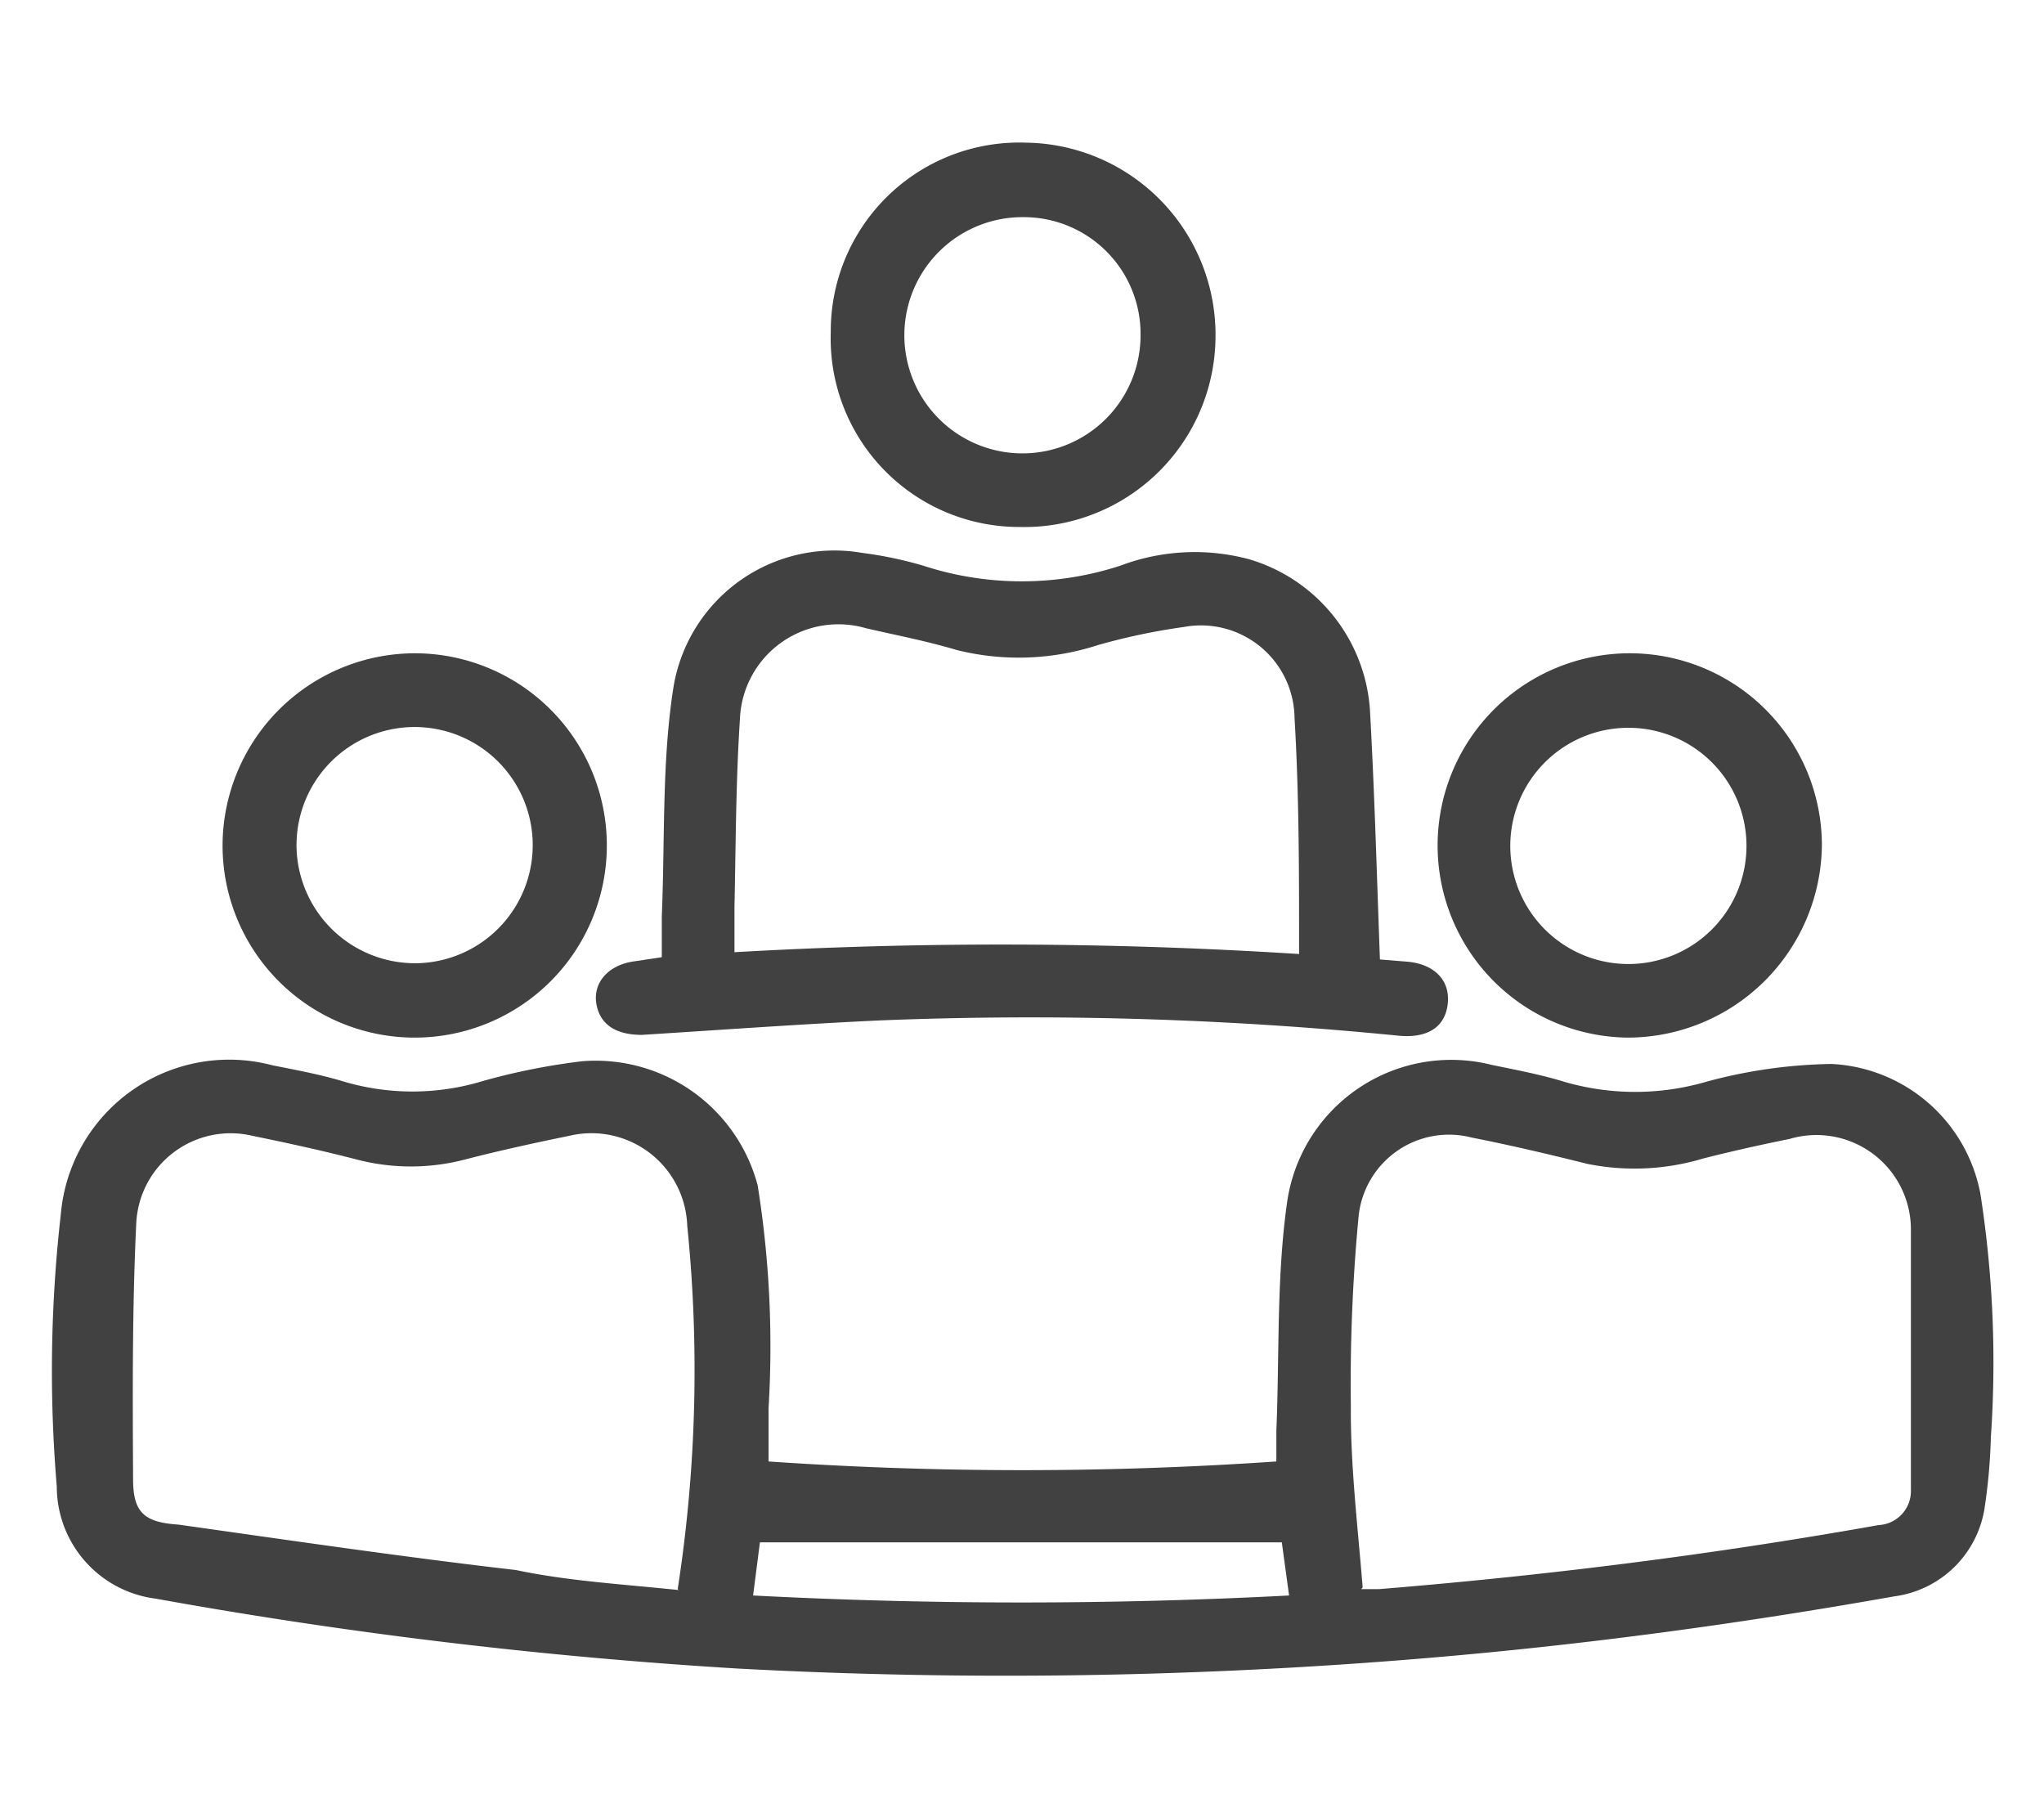
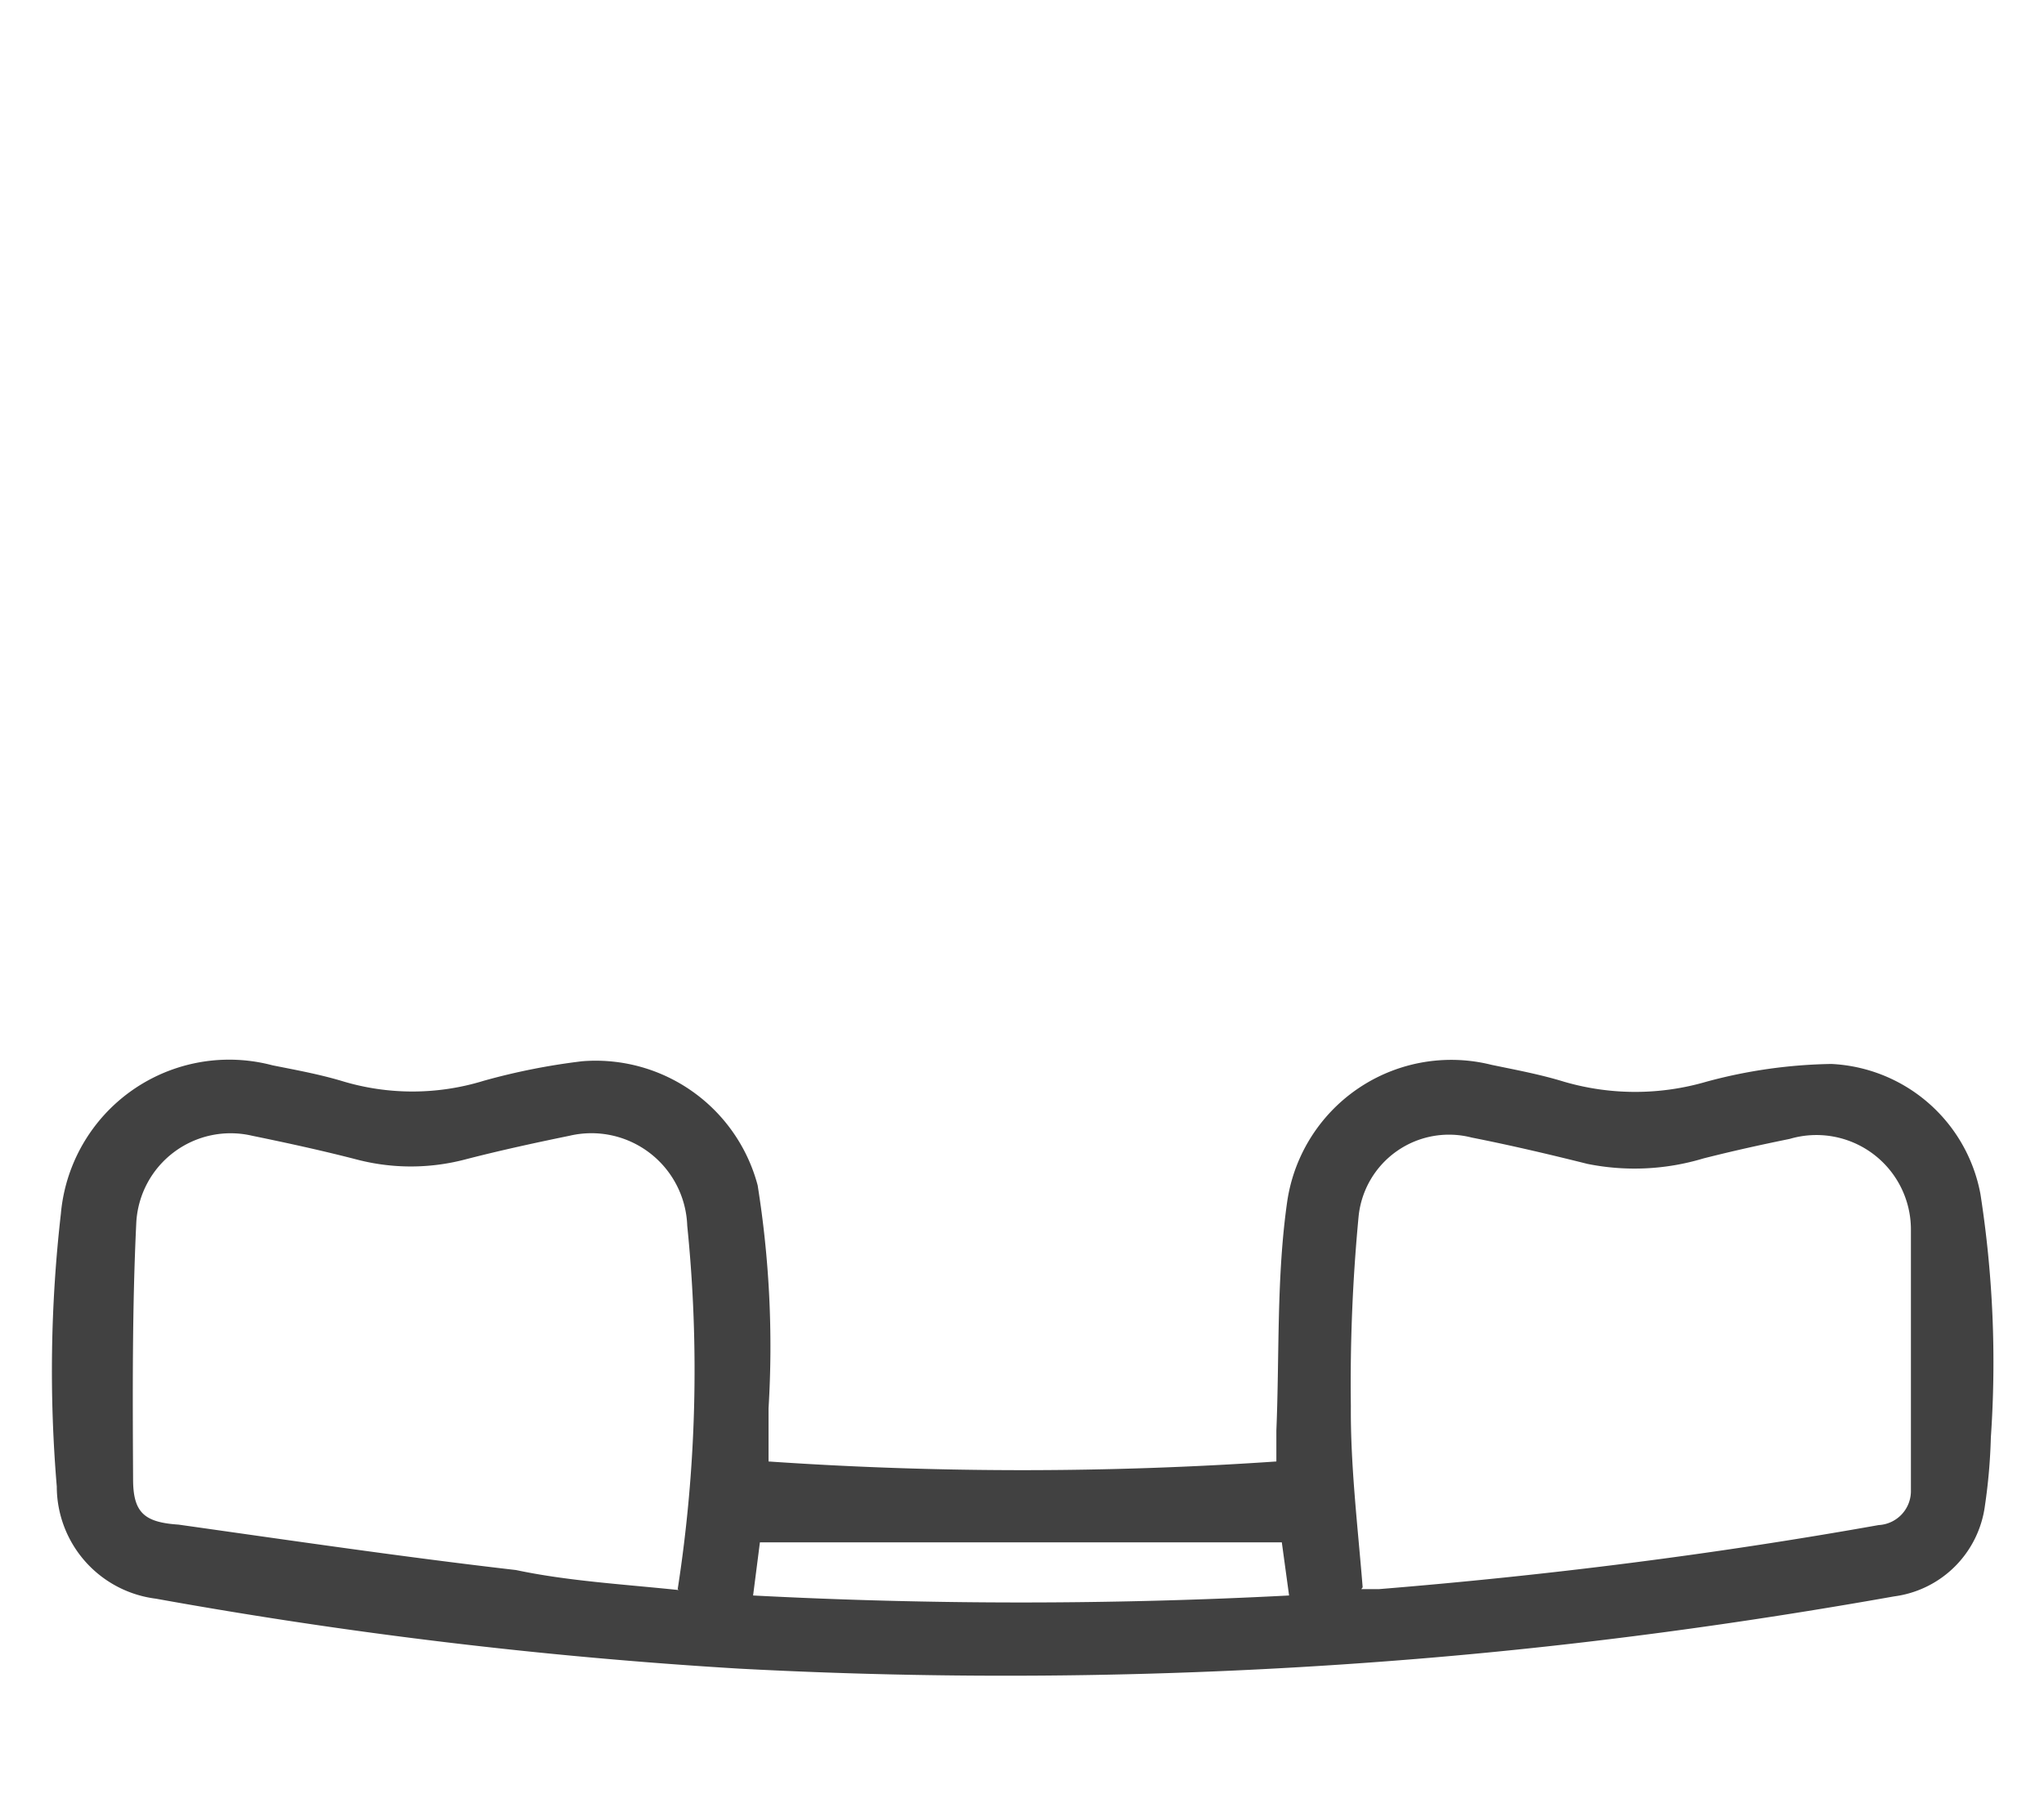
<svg xmlns="http://www.w3.org/2000/svg" id="Layer_1" data-name="Layer 1" viewBox="0 0 45 40">
  <defs>
    <style>.cls-1{fill:#414141;}</style>
  </defs>
  <path class="cls-1" d="M16.92,32.17a81.79,81.79,0,0,0,11.18,0c0-.24,0-.46,0-.68.07-1.68,0-3.38.24-5.05a3.65,3.65,0,0,1,4.5-3c.53.11,1.07.21,1.59.37a5.59,5.59,0,0,0,3.14,0,11.13,11.13,0,0,1,2.75-.39,3.51,3.51,0,0,1,3.28,2.86,24.06,24.06,0,0,1,.23,5.36,12.47,12.47,0,0,1-.13,1.5,2.32,2.32,0,0,1-2,2c-3.38.6-6.78,1.06-10.2,1.35a110.6,110.6,0,0,1-15.23.24A109.17,109.17,0,0,1,3.43,35.19a2.49,2.49,0,0,1-2.18-2.47,30.37,30.37,0,0,1,.09-6A3.72,3.72,0,0,1,6,23.45c.5.1,1,.19,1.51.34a5.33,5.33,0,0,0,3.14,0,14.36,14.36,0,0,1,2.17-.43,3.69,3.69,0,0,1,3.86,2.73A22.43,22.43,0,0,1,16.92,31Zm-2,2.81a31.45,31.45,0,0,0,.21-8A2.11,2.11,0,0,0,12.54,25c-.78.16-1.56.33-2.33.53a4.71,4.71,0,0,1-2.33,0c-.77-.2-1.55-.37-2.33-.53A2.08,2.08,0,0,0,3,26.92c-.09,1.88-.08,3.76-.07,5.64,0,.74.25.95,1,1,2.48.35,5,.72,7.43,1C12.49,34.8,13.69,34.87,14.94,35Zm15.05,0h.39c3.69-.3,7.35-.76,11-1.41a.75.75,0,0,0,.71-.77c0-1.91,0-3.82,0-5.73a2.08,2.08,0,0,0-2.67-2c-.64.13-1.27.27-1.9.43a5.25,5.25,0,0,1-2.55.12c-.84-.21-1.69-.41-2.55-.58a2,2,0,0,0-2.49,1.74,38.77,38.77,0,0,0-.17,4.17C29.73,32.26,29.89,33.58,30,34.94Zm-13.39.14a113.28,113.28,0,0,0,11.8,0l-.16-1.17H16.73Z" />
-   <path class="cls-1" d="M30.38,21.12l.62.05c.6.06.94.43.87.95s-.48.73-1.06.68a81.85,81.85,0,0,0-11.4-.34c-1.76.08-3.52.21-5.28.32-.56,0-.92-.22-1-.68s.25-.86.84-.94l.6-.09c0-.31,0-.6,0-.9.07-1.68,0-3.38.25-5a3.59,3.59,0,0,1,4.16-3,8.62,8.62,0,0,1,1.34.28,7,7,0,0,0,4.35,0,4.63,4.63,0,0,1,2.83-.14,3.72,3.72,0,0,1,2.66,3.31C30.26,17.4,30.31,19.21,30.38,21.12ZM28.6,21c0-.06,0-.11,0-.15,0-1.68,0-3.37-.1-5.05a2.06,2.06,0,0,0-2.43-2,14,14,0,0,0-1.9.4,5.64,5.64,0,0,1-3.1.11c-.67-.2-1.35-.33-2-.48a2.17,2.17,0,0,0-2.78,2c-.09,1.37-.09,2.75-.12,4.13,0,.33,0,.66,0,1A102.91,102.91,0,0,1,28.6,21Z" />
-   <path class="cls-1" d="M26.76,7.44a4.21,4.21,0,0,1-4.31,4.16,4.15,4.15,0,0,1-4.16-4.29,4.15,4.15,0,0,1,4.29-4.17A4.23,4.23,0,0,1,26.76,7.44ZM22.54,4.78a2.6,2.6,0,1,0,2.57,2.6A2.57,2.57,0,0,0,22.54,4.78Z" />
-   <path class="cls-1" d="M9.13,14.38A4.23,4.23,0,1,1,4.9,18.63,4.24,4.24,0,0,1,9.13,14.38Zm.13,6.82a2.6,2.6,0,1,0-2.73-2.5A2.61,2.61,0,0,0,9.26,21.2Z" />
-   <path class="cls-1" d="M35.85,22.84a4.23,4.23,0,1,1,4.26-4.23A4.28,4.28,0,0,1,35.85,22.84Zm2.6-4.23a2.6,2.6,0,1,0-2.58,2.61A2.6,2.6,0,0,0,38.45,18.61Z" />
</svg>